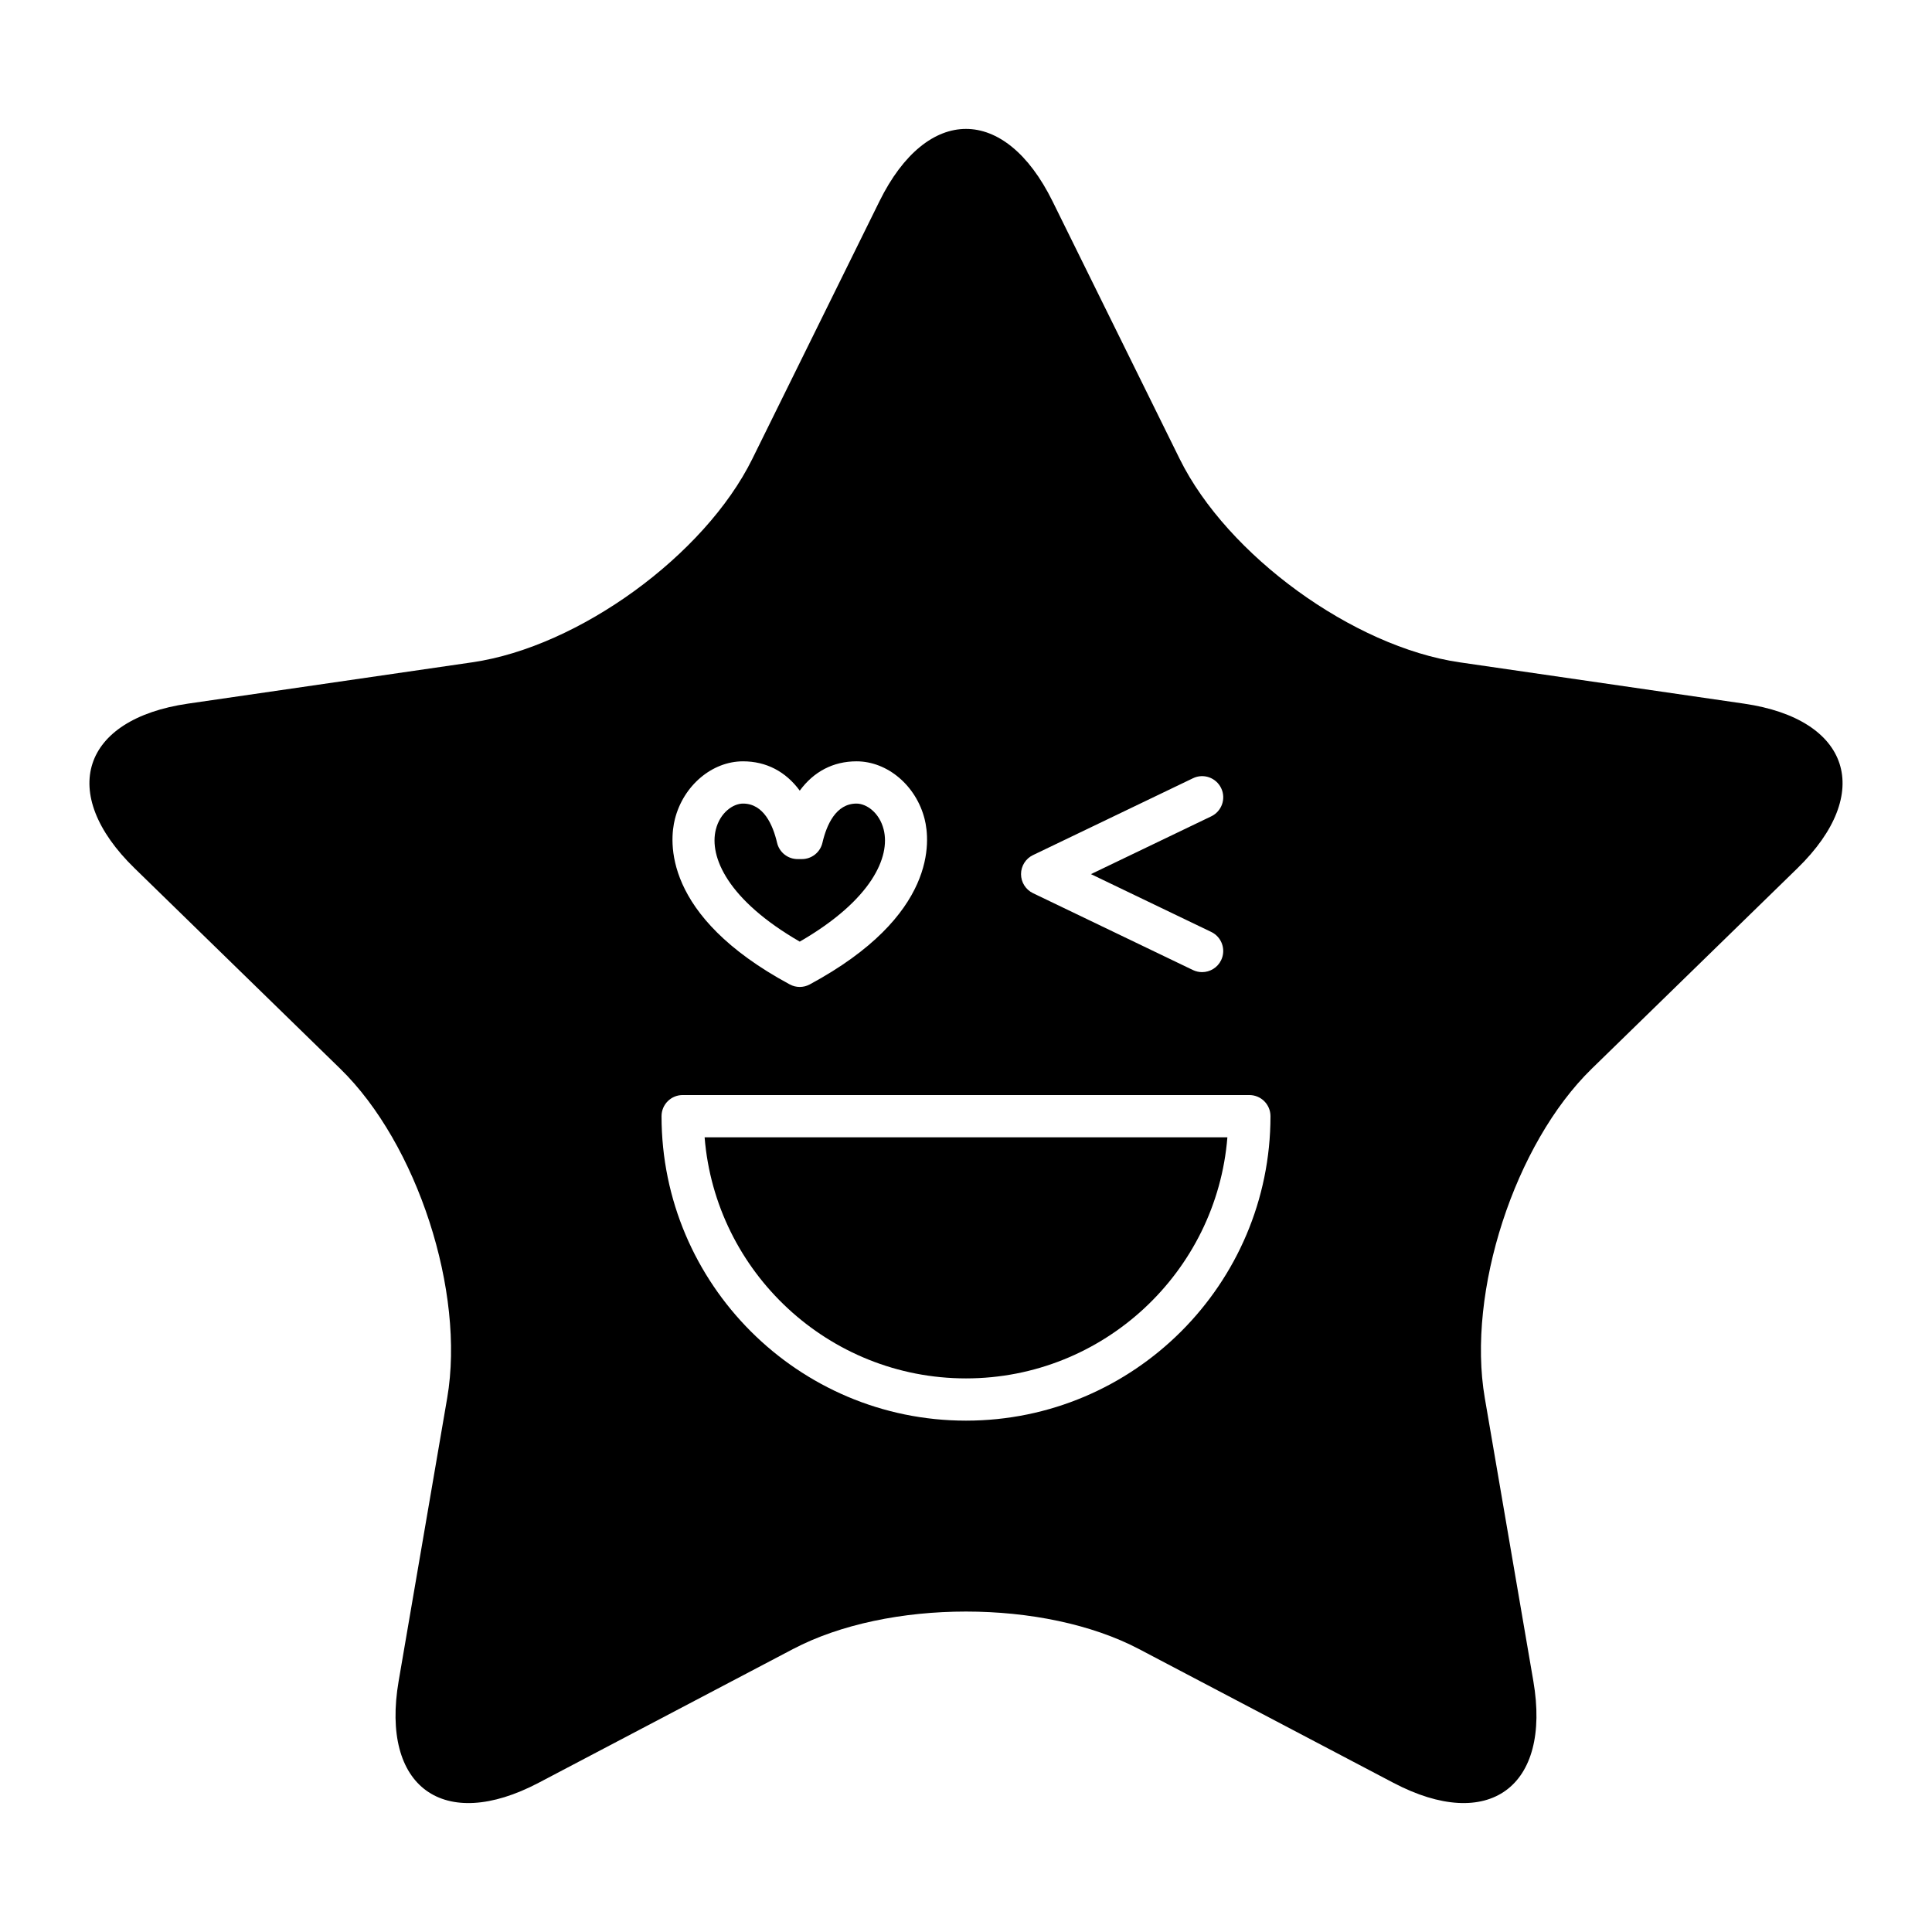
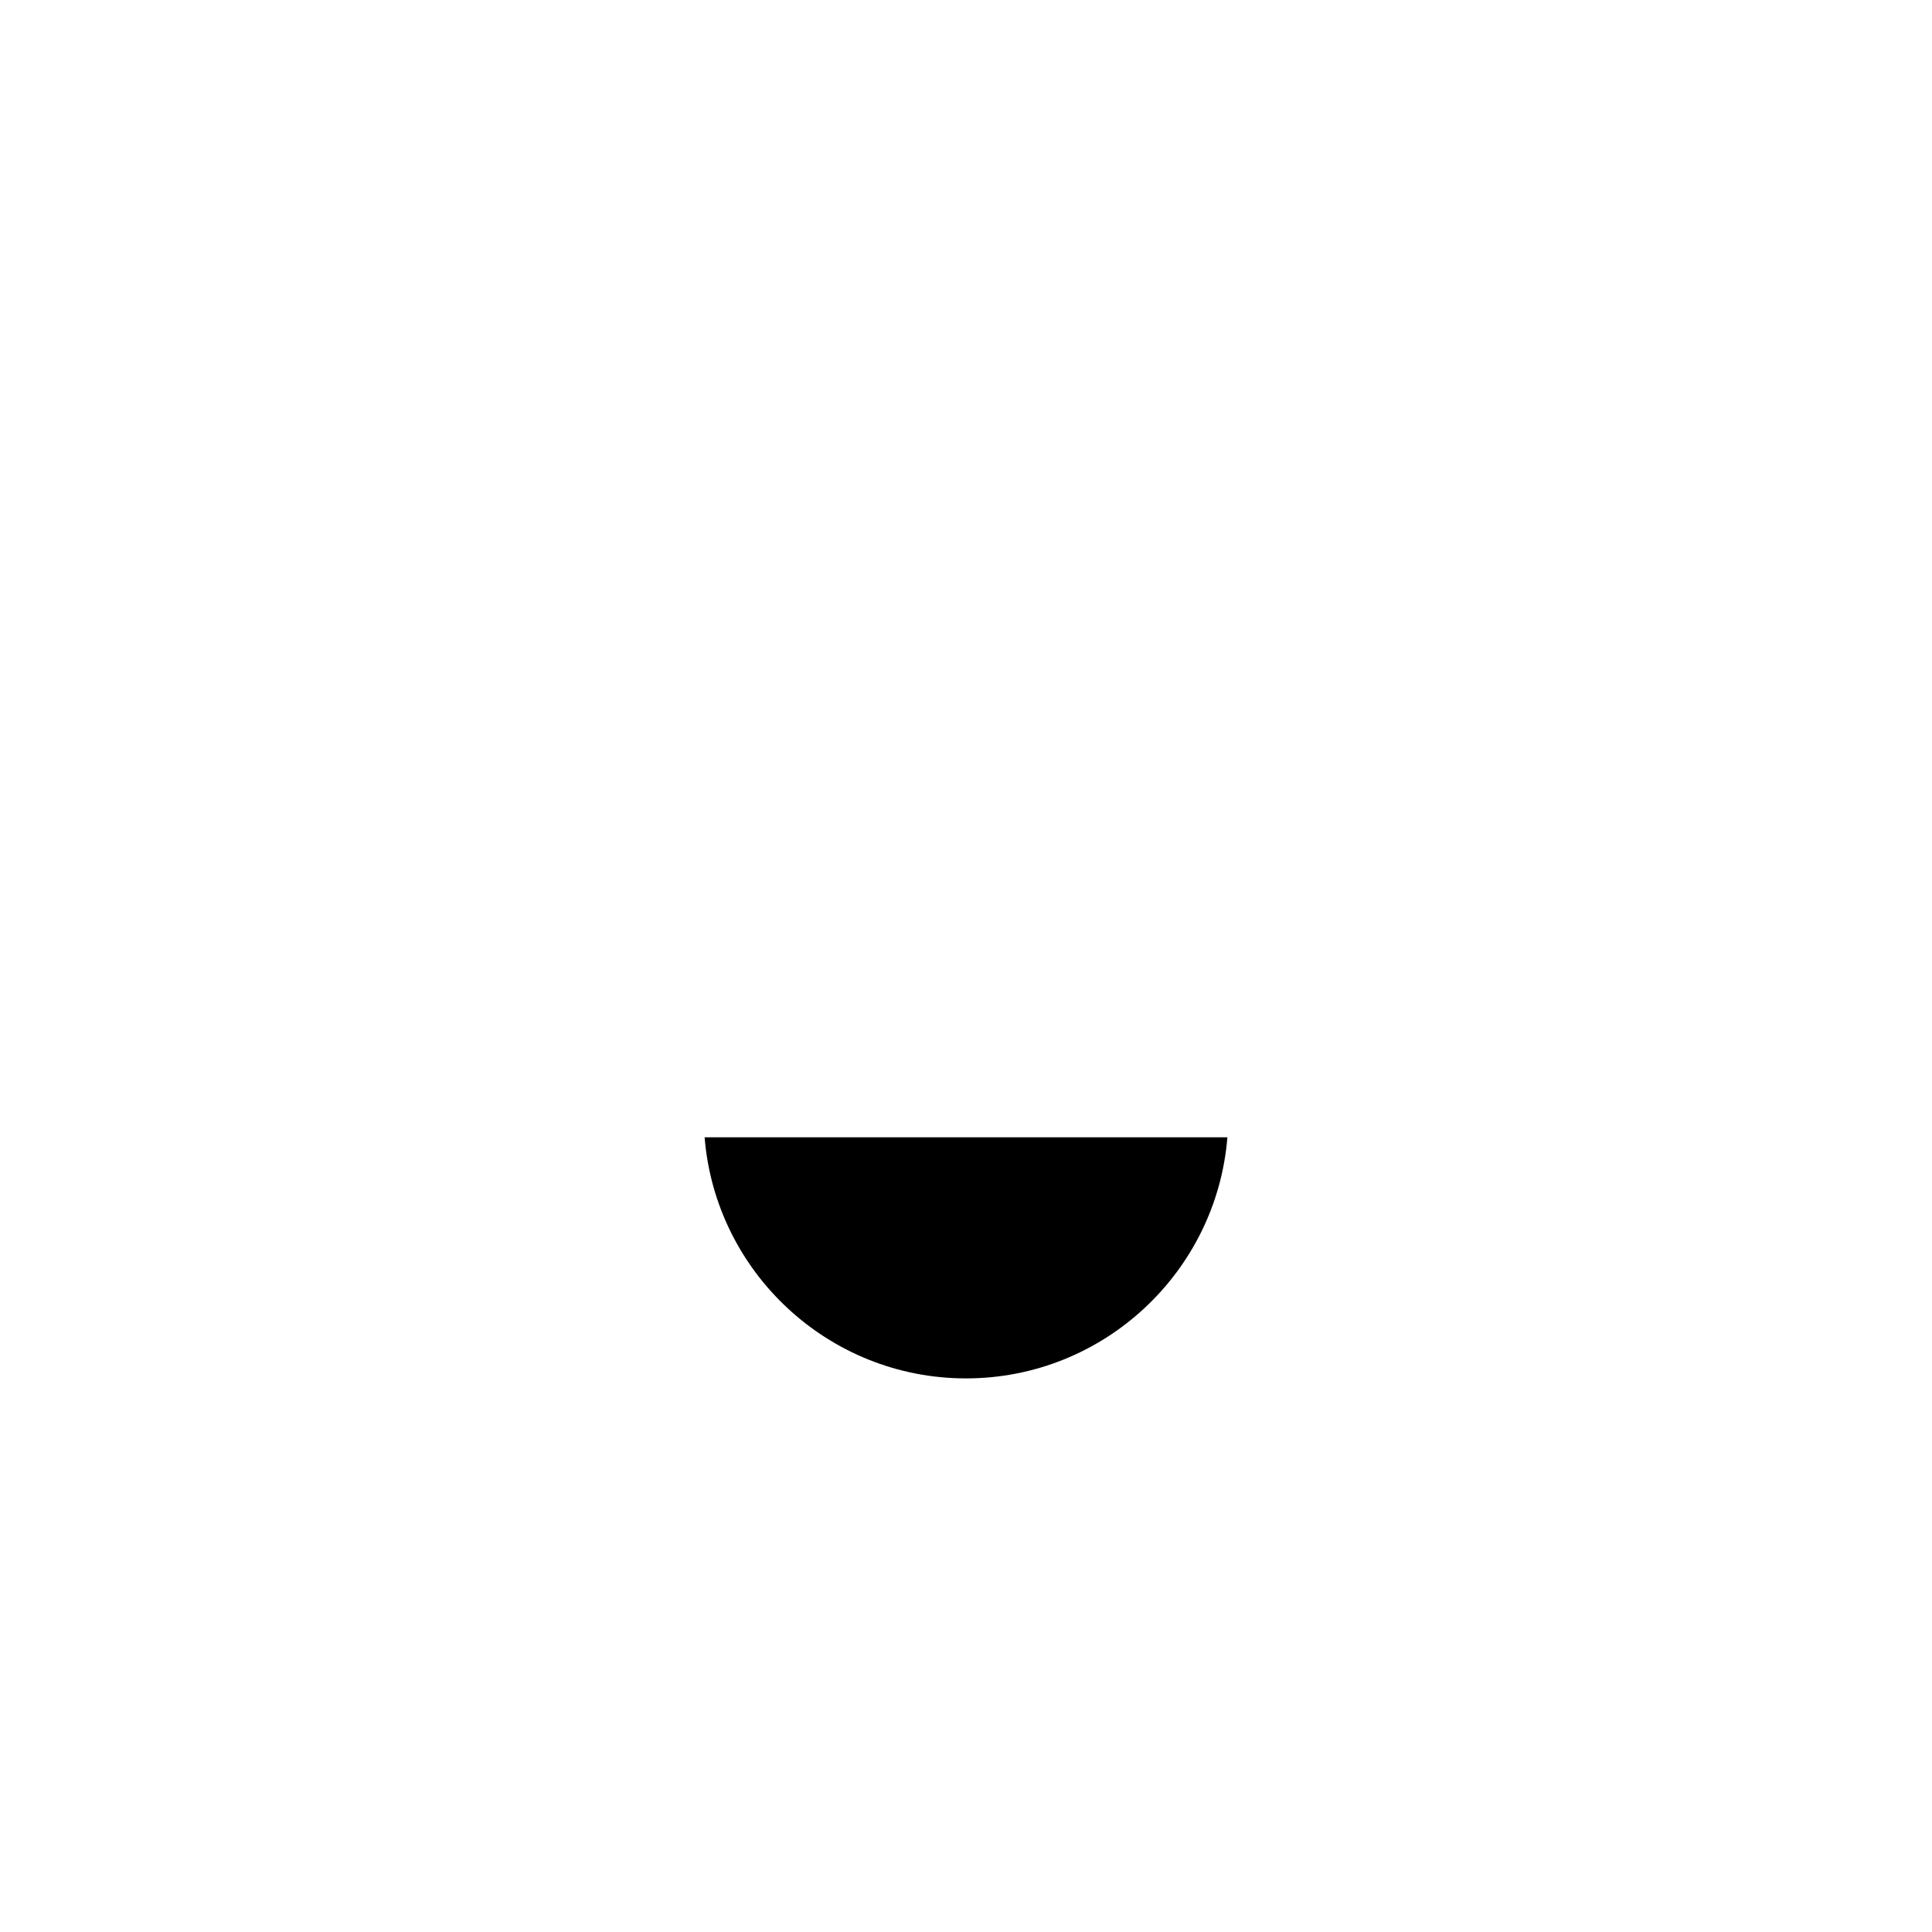
<svg xmlns="http://www.w3.org/2000/svg" fill="#000000" width="800px" height="800px" version="1.1" viewBox="144 144 512 512">
  <g>
    <path d="m400 509.29c36.434 0 66.41-28.188 69.27-63.895h-138.54c2.859 35.707 32.832 63.895 69.27 63.895z" />
-     <path d="m355.94 393.54c19.078-11.02 24.07-22.48 22.238-29.723-1.121-4.457-4.547-6.859-7.199-6.859-5.461 0-7.922 5.648-9.027 10.383-0.586 2.535-2.848 4.328-5.449 4.328h-1.121c-2.602 0-4.859-1.793-5.449-4.324-1.109-4.738-3.57-10.387-9.027-10.387-2.652 0-6.078 2.406-7.199 6.859-1.828 7.246 3.16 18.703 22.234 29.723z" />
-     <path d="m606.18 330.47-75.359-10.949c-28.195-4.098-61.586-28.355-74.195-53.906l-33.699-68.289c-12.609-25.551-33.242-25.551-45.855 0l-33.699 68.285c-12.609 25.551-45.996 49.809-74.195 53.906l-75.359 10.953c-28.195 4.098-34.574 23.723-14.168 43.609l54.527 53.152c20.402 19.887 33.156 59.137 28.34 87.219l-12.871 75.055c-4.816 28.082 11.875 40.211 37.098 26.953l67.402-35.438c25.219-13.258 66.488-13.258 91.707 0l67.402 35.438c25.219 13.258 41.914 1.129 37.098-26.953l-12.871-75.055c-4.816-28.082 7.938-67.332 28.34-87.219l54.531-53.152c20.402-19.887 14.023-39.512-14.172-43.609zm-188.42 40.137 42.391-20.363c2.789-1.355 6.129-0.16 7.469 2.625 1.34 2.781 0.164 6.129-2.625 7.469l-31.883 15.316 31.887 15.324c2.781 1.34 3.957 4.684 2.617 7.473-0.961 2-2.965 3.172-5.051 3.172-0.809 0-1.633-0.176-2.422-0.551l-42.387-20.371c-1.934-0.934-3.172-2.891-3.172-5.047s1.238-4.121 3.176-5.047zm-94.906-9.531c2.242-8.879 9.836-15.316 18.055-15.316 6.184 0 11.344 2.738 15.035 7.773 3.684-5.035 8.852-7.773 15.039-7.773 8.223 0 15.816 6.441 18.055 15.316 1.426 5.652 3.453 25.531-30.438 43.801-0.832 0.449-1.746 0.672-2.656 0.672-0.914 0-1.824-0.223-2.656-0.672-33.887-18.27-31.859-38.148-30.434-43.801zm77.148 159.41c-44.492 0-80.688-36.195-80.688-80.688 0-3.094 2.504-5.598 5.598-5.598h150.18c3.094 0 5.598 2.504 5.598 5.598 0 44.492-36.195 80.688-80.688 80.688z" />
  </g>
</svg>